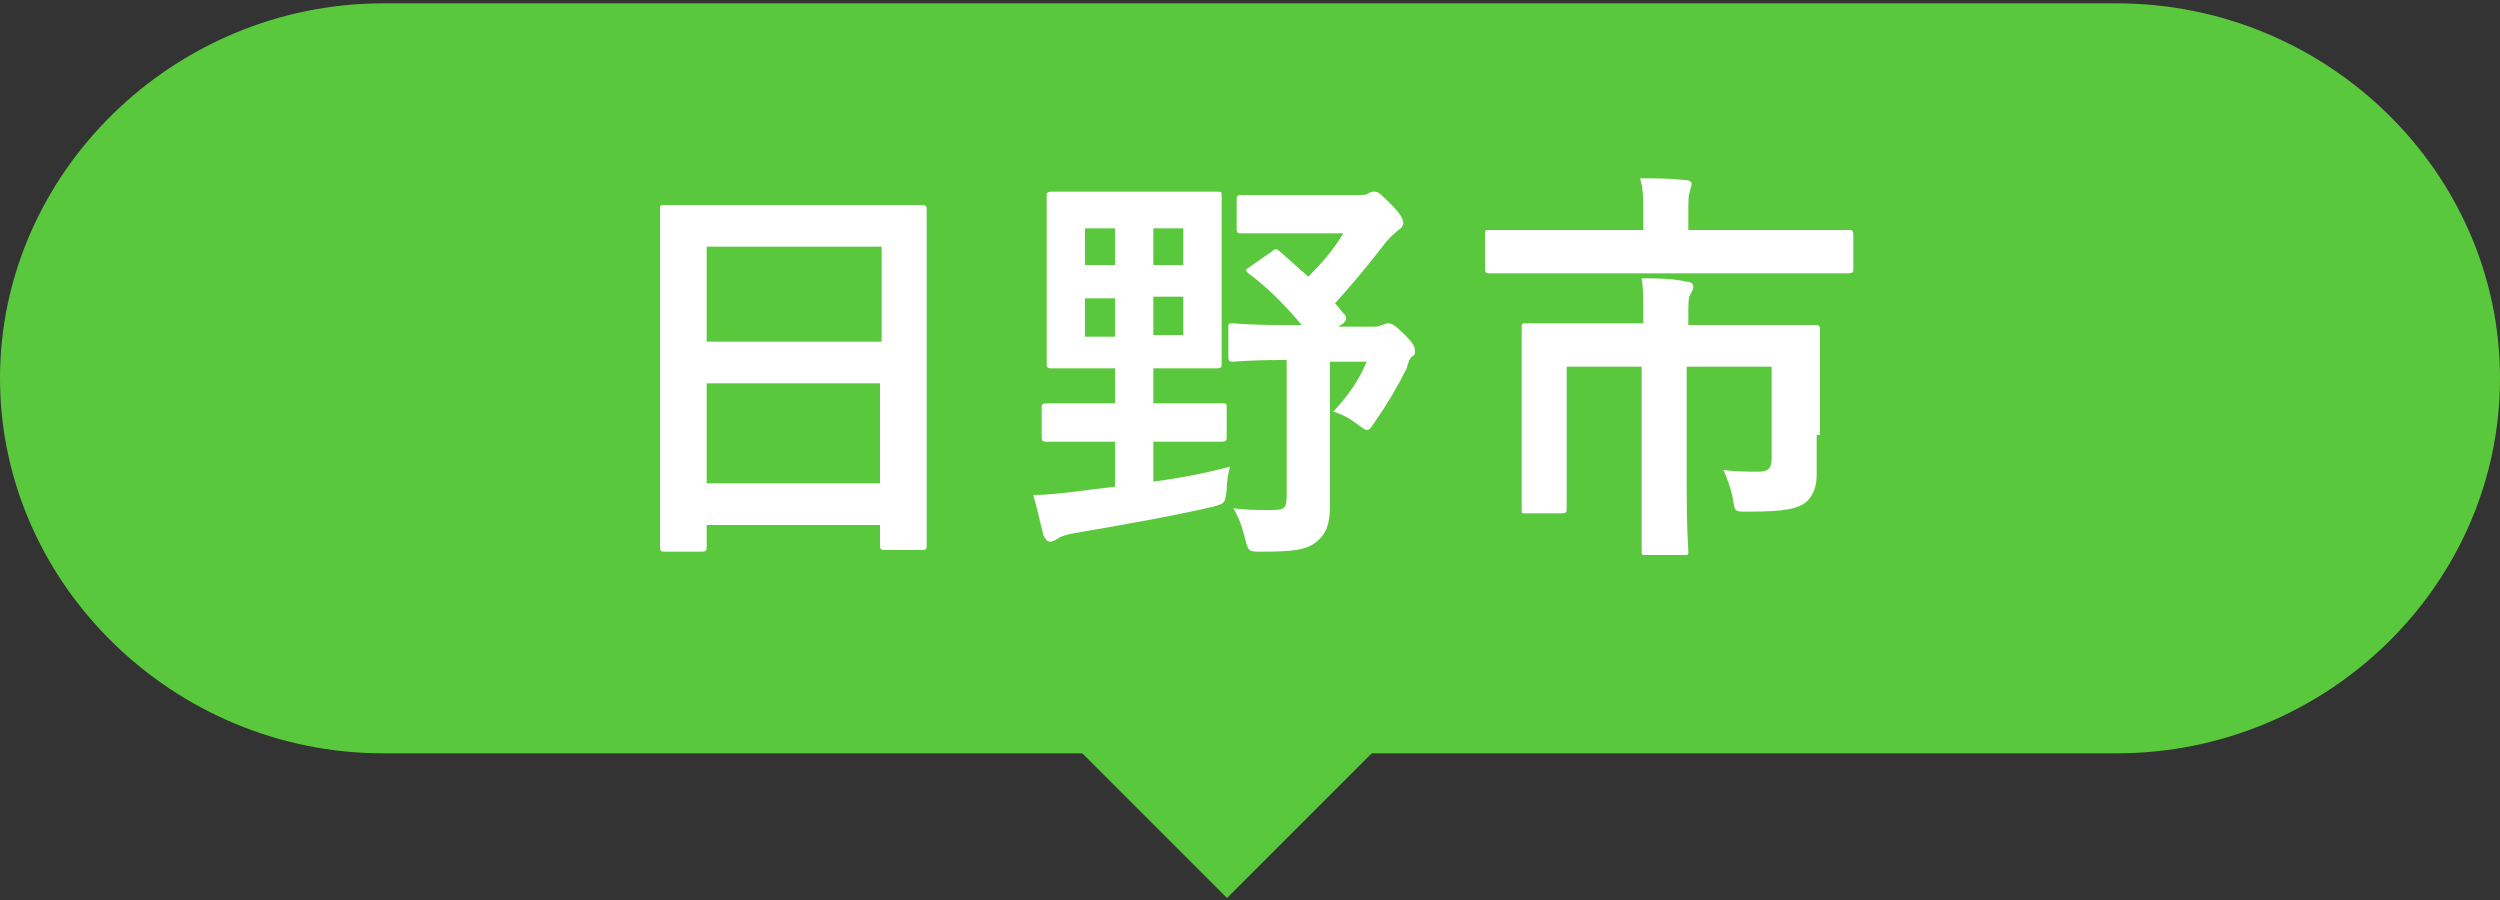
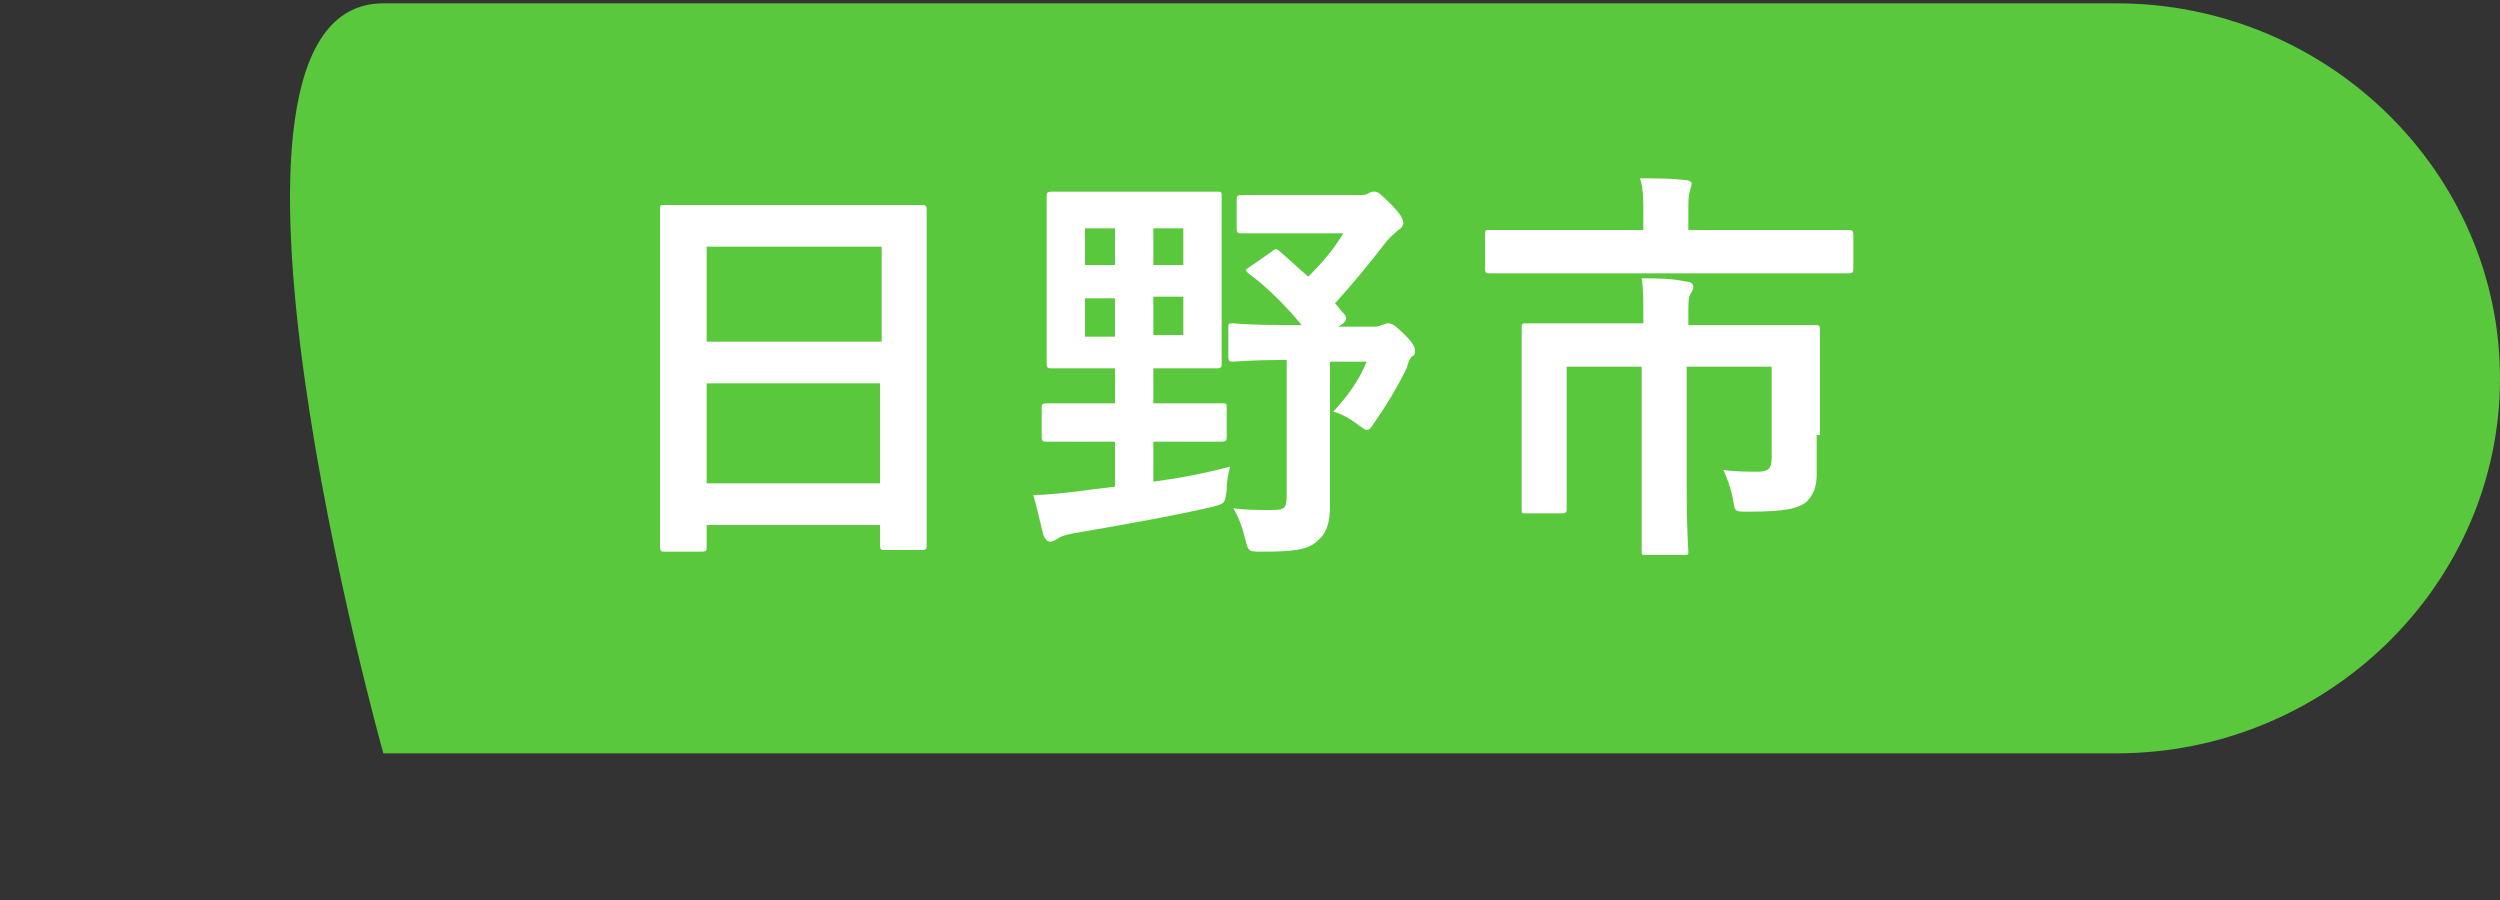
<svg xmlns="http://www.w3.org/2000/svg" version="1.1" id="レイヤー_1" x="0px" y="0px" width="150px" height="54px" viewBox="0 0 150 54" style="enable-background:new 0 0 150 54;" xml:space="preserve">
  <rect x="0" y="0" width="150" height="54" fill="#333333" stroke="none" />
  <style type="text/css">
	.st0{fill:#5AC83C;}
	.st1{fill:#FFFFFF;}
</style>
  <g>
    <g>
      <g>
-         <path class="st0" d="M150,22.7c0,12.4-10.4,22.5-23,22.5H23C10.4,45.2,0,35,0,22.7S10.4,0.2,23,0.2h104     C139.6,0.2,150,10.3,150,22.7z" />
+         <path class="st0" d="M150,22.7c0,12.4-10.4,22.5-23,22.5H23S10.4,0.2,23,0.2h104     C139.6,0.2,150,10.3,150,22.7z" />
      </g>
      <g>
        <g>
          <path class="st1" d="M39.9,33.1c-0.2,0-0.3,0-0.3-0.3c0-0.2,0-1.6,0-8.9v-4.8c0-4.8,0-6.4,0-6.5c0-0.3,0-0.3,0.3-0.3      c0.2,0,1,0,3.4,0h8.6c2.4,0,3.3,0,3.4,0c0.2,0,0.3,0,0.3,0.3c0,0.1,0,1.7,0,5.8v5.5c0,7.2,0,8.6,0,8.8c0,0.2,0,0.3-0.3,0.3h-2.2      c-0.2,0-0.3,0-0.3-0.3v-1.2H42.4v1.3c0,0.2,0,0.3-0.3,0.3H39.9z M42.4,20.5h10.5v-5.7H42.4V20.5z M52.8,29v-6H42.4v6H52.8z" />
          <path class="st1" d="M70.3,24.2c2.1,0,2.8,0,3,0c0.3,0,0.3,0,0.3,0.3v1.7c0,0.2,0,0.3-0.3,0.3c-0.2,0-0.8,0-3,0h-1.1v2.4      c1.5-0.2,3.1-0.5,4.6-0.9c-0.1,0.4-0.2,0.9-0.2,1.4c-0.1,0.8-0.1,0.8-0.8,1c-2.6,0.6-5.5,1.1-8.4,1.6c-0.5,0.1-0.8,0.2-0.9,0.3      c-0.2,0.1-0.3,0.2-0.5,0.2c-0.2,0-0.3-0.2-0.4-0.4c-0.2-0.8-0.4-1.7-0.6-2.4c0.8,0,1.6-0.1,2.5-0.2c0.8-0.1,1.5-0.2,2.4-0.3      v-2.7h-1.1c-2.1,0-2.8,0-3,0c-0.2,0-0.3,0-0.3-0.3v-1.7c0-0.2,0-0.3,0.3-0.3c0.1,0,0.9,0,3,0h1.1v-2.1H66c-2,0-2.8,0-2.9,0      c-0.2,0-0.3,0-0.3-0.3c0-0.2,0-0.9,0-2.6v-4.8c0-1.7,0-2.4,0-2.6c0-0.2,0-0.3,0.3-0.3c0.2,0,0.9,0,2.9,0h4.1c2,0,2.7,0,2.9,0      c0.3,0,0.3,0,0.3,0.3c0,0.2,0,0.9,0,2.6v4.8c0,1.7,0,2.4,0,2.6c0,0.2,0,0.3-0.3,0.3c-0.2,0-0.8,0-2.9,0h-0.9v2.1H70.3z       M66.9,15.9v-2.2h-1.8v2.2H66.9z M66.9,20.2v-2.3h-1.8v2.3H66.9z M69.2,13.7v2.2H71v-2.2H69.2z M71,17.8h-1.8v2.3H71V17.8z       M76.3,15.1c0.2-0.2,0.3-0.2,0.5,0c0.6,0.5,1.1,1,1.7,1.5c0.8-0.8,1.5-1.6,2.1-2.6h-3.3c-2,0-2.6,0-2.8,0c-0.2,0-0.3,0-0.3-0.3      V12c0-0.2,0-0.3,0.3-0.3c0.1,0,0.8,0,2.8,0h4.2c0.3,0,0.5,0,0.6-0.1c0.2-0.1,0.2-0.1,0.4-0.1c0.2,0,0.4,0.2,1,0.8      c0.6,0.6,0.7,0.9,0.7,1.1c0,0.1-0.1,0.3-0.3,0.4c-0.2,0.2-0.4,0.3-0.8,0.8c-1,1.3-2,2.5-3,3.6c0.2,0.2,0.4,0.5,0.6,0.7      c0.1,0.2,0.1,0.3-0.1,0.5l-0.3,0.2h2.1c0.2,0,0.3,0,0.5-0.1c0.1,0,0.2-0.1,0.4-0.1c0.2,0,0.4,0.1,1,0.7c0.6,0.6,0.6,0.8,0.6,1      c0,0.1,0,0.2-0.2,0.3c-0.1,0.1-0.2,0.3-0.3,0.7c-0.6,1.2-1.2,2.2-1.9,3.2c-0.2,0.3-0.3,0.5-0.5,0.5c-0.1,0-0.2-0.1-0.5-0.3      c-0.5-0.4-1.1-0.7-1.5-0.8c0.9-1,1.5-1.8,2-3h-2.2v5.7c0,1.2,0,2.2,0,2.9c0,1.1-0.2,1.7-0.8,2.2c-0.6,0.5-1.4,0.6-3.3,0.6      c-0.8,0-0.8,0-1-0.8c-0.2-0.8-0.4-1.3-0.7-1.8c0.8,0.1,1.4,0.1,2.3,0.1c0.8,0,0.9-0.1,0.9-0.9v-8.1h-0.2c-2.1,0-2.8,0.1-3,0.1      c-0.2,0-0.3,0-0.3-0.3v-1.7c0-0.3,0-0.3,0.3-0.3c0.1,0,0.8,0.1,3,0.1h1.1c-1-1.2-2.1-2.3-3.2-3.1c-0.2-0.2-0.2-0.2,0.1-0.4      L76.3,15.1z" />
          <path class="st1" d="M92.5,16.4c-2.2,0-3,0-3.1,0c-0.2,0-0.3,0-0.3-0.3v-2c0-0.3,0-0.3,0.3-0.3c0.2,0,0.9,0,3.1,0h6.1V13      c0-1.1,0-1.7-0.2-2.3c0.9,0,1.8,0,2.7,0.1c0.2,0,0.4,0.1,0.4,0.2c0,0.2-0.1,0.3-0.1,0.5c-0.1,0.2-0.1,0.5-0.1,1.4v0.9h6.5      c2.2,0,3,0,3.1,0c0.2,0,0.3,0,0.3,0.3v2c0,0.2,0,0.3-0.3,0.3c-0.2,0-0.9,0-3.1,0H92.5z M109,26.1c0,0.9,0,1.6,0,2.4      c0,0.7-0.2,1.2-0.6,1.6c-0.5,0.4-1.2,0.6-3.5,0.6c-0.8,0-0.8,0-0.9-0.6c-0.1-0.7-0.4-1.5-0.6-1.9c0.8,0.1,1.4,0.1,2.1,0.1      c0.6,0,0.8-0.2,0.8-0.8v-5.5h-5.1v7.4c0,2.4,0.1,3.5,0.1,3.7c0,0.2,0,0.2-0.3,0.2h-2.2c-0.3,0-0.3,0-0.3-0.2c0-0.2,0-1.3,0-3.7      v-7.4H94v5.7c0,1.9,0,2.6,0,2.8c0,0.2,0,0.3-0.3,0.3h-2.2c-0.2,0-0.2,0-0.2-0.3c0-0.2,0-0.9,0-2.9v-5.2c0-1.8,0-2.5,0-2.7      c0-0.2,0-0.3,0.2-0.3c0.1,0,1,0,3.5,0h3.6v-0.4c0-1,0-1.7-0.1-2.3c0.9,0,1.8,0,2.7,0.2c0.2,0,0.4,0.1,0.4,0.3      c0,0.2-0.1,0.3-0.2,0.5c-0.1,0.2-0.1,0.5-0.1,1.4v0.4h4.1c2.4,0,3.3,0,3.5,0c0.2,0,0.3,0,0.3,0.3c0,0.2,0,1.1,0,2.9V26.1z" />
        </g>
      </g>
    </g>
-     <rect x="67.1" y="38.2" transform="matrix(0.707 -0.707 0.707 0.707 -10.018 65.121)" class="st0" width="13" height="13" />
  </g>
</svg>